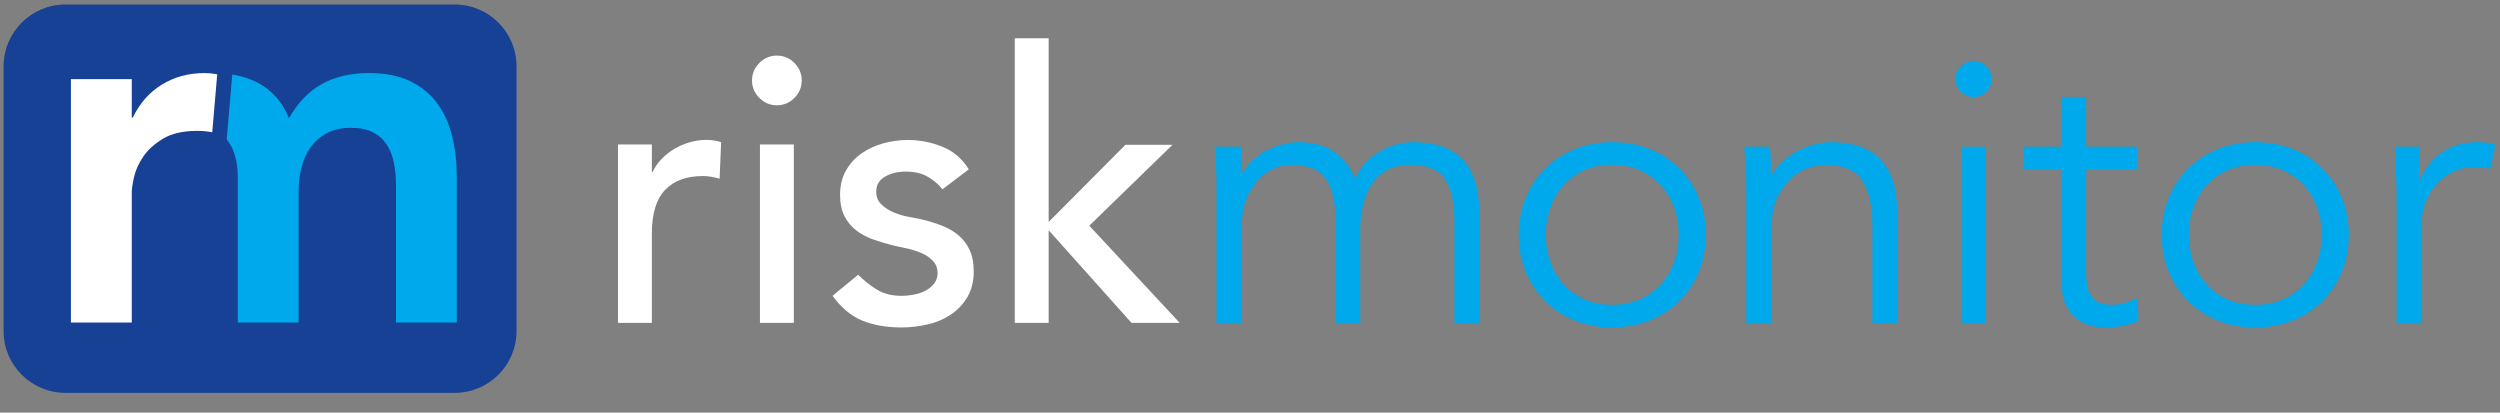
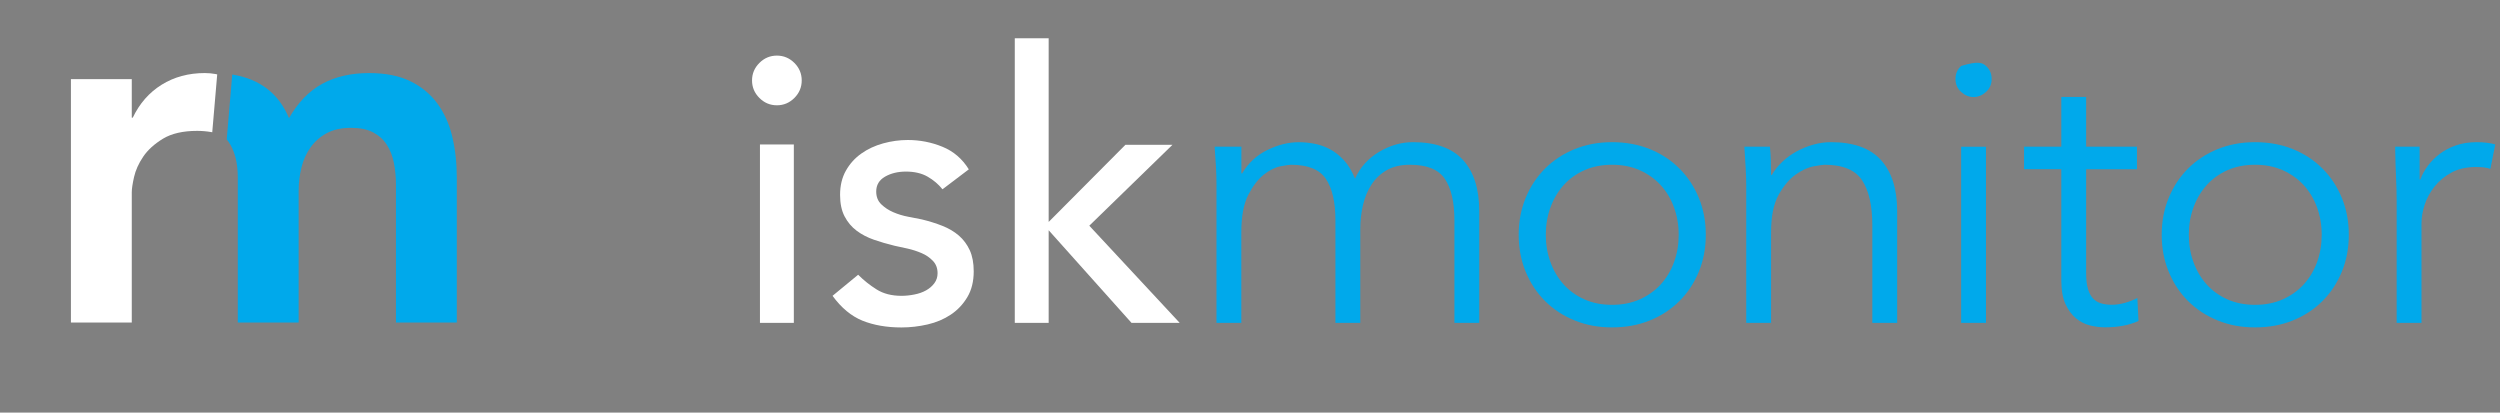
<svg xmlns="http://www.w3.org/2000/svg" width="103" height="17" viewBox="0 0 103 17" fill="none">
  <rect x="0" y="0" width="103" height="17" fill="#808080" stroke="none" />
  <g id="Layer 1">
    <g id="Group">
-       <path id="Vector" d="M25.461 5.951H26.857V7.083H26.887C26.981 6.886 27.105 6.708 27.26 6.547C27.415 6.387 27.588 6.25 27.779 6.136C27.971 6.022 28.18 5.932 28.408 5.864C28.635 5.797 28.863 5.764 29.09 5.764C29.317 5.764 29.524 5.794 29.71 5.856L29.648 7.361C29.534 7.33 29.42 7.304 29.307 7.284C29.193 7.263 29.079 7.253 28.966 7.253C28.283 7.253 27.761 7.444 27.4 7.827C27.037 8.21 26.857 8.805 26.857 9.611V13.302H25.461V5.951Z" fill="white" />
      <path id="Vector_2" d="M30.984 3.314C30.984 3.035 31.085 2.795 31.287 2.593C31.488 2.392 31.729 2.291 32.008 2.291C32.287 2.291 32.527 2.392 32.729 2.593C32.93 2.795 33.031 3.035 33.031 3.314C33.031 3.593 32.93 3.834 32.729 4.035C32.527 4.237 32.287 4.338 32.008 4.338C31.729 4.338 31.488 4.237 31.287 4.035C31.085 3.834 30.984 3.593 30.984 3.314ZM31.31 5.951H32.706V13.302H31.31V5.951Z" fill="white" />
      <path id="Vector_3" d="M38.83 7.798C38.664 7.591 38.46 7.418 38.217 7.278C37.974 7.139 37.676 7.069 37.325 7.069C36.994 7.069 36.707 7.139 36.464 7.278C36.221 7.418 36.1 7.622 36.1 7.891C36.1 8.108 36.17 8.284 36.309 8.418C36.449 8.553 36.614 8.662 36.806 8.744C36.998 8.827 37.201 8.889 37.419 8.93C37.636 8.972 37.822 9.008 37.977 9.039C38.277 9.112 38.559 9.199 38.822 9.303C39.086 9.407 39.313 9.541 39.505 9.706C39.696 9.872 39.846 10.074 39.955 10.311C40.063 10.549 40.117 10.838 40.117 11.18C40.117 11.593 40.03 11.947 39.854 12.242C39.678 12.537 39.45 12.778 39.172 12.963C38.892 13.15 38.575 13.284 38.218 13.367C37.861 13.449 37.502 13.491 37.139 13.491C36.529 13.491 35.994 13.397 35.534 13.212C35.074 13.025 34.662 12.684 34.301 12.188L35.356 11.319C35.583 11.547 35.836 11.749 36.115 11.924C36.394 12.1 36.735 12.188 37.139 12.188C37.314 12.188 37.493 12.17 37.674 12.133C37.855 12.098 38.015 12.041 38.155 11.963C38.294 11.885 38.408 11.787 38.496 11.668C38.584 11.55 38.628 11.413 38.628 11.258C38.628 11.051 38.564 10.88 38.434 10.746C38.305 10.611 38.15 10.505 37.969 10.428C37.788 10.351 37.597 10.288 37.395 10.242C37.193 10.195 37.015 10.156 36.86 10.126C36.559 10.053 36.275 9.971 36.006 9.877C35.738 9.784 35.499 9.66 35.293 9.505C35.086 9.35 34.921 9.153 34.797 8.915C34.673 8.678 34.611 8.383 34.611 8.031C34.611 7.649 34.69 7.315 34.851 7.031C35.011 6.747 35.223 6.512 35.487 6.326C35.751 6.139 36.05 6 36.386 5.907C36.722 5.814 37.061 5.768 37.402 5.768C37.899 5.768 38.374 5.86 38.83 6.047C39.285 6.233 39.646 6.543 39.915 6.977L38.83 7.799V7.798Z" fill="white" />
      <path id="Vector_4" d="M41.809 1.576H43.205V9.144L46.368 5.965H48.307L44.879 9.299L48.602 13.301H46.617L43.205 9.486V13.301H41.809V1.576Z" fill="white" />
      <path id="Vector_5" d="M50.12 7.657C50.12 7.388 50.112 7.12 50.097 6.851C50.082 6.582 50.063 6.313 50.043 6.044H51.145V7.145H51.175C51.423 6.722 51.767 6.401 52.207 6.184C52.646 5.967 53.083 5.858 53.517 5.858C53.714 5.858 53.922 5.879 54.145 5.92C54.367 5.962 54.582 6.036 54.789 6.145C54.995 6.254 55.19 6.407 55.37 6.602C55.551 6.799 55.703 7.052 55.828 7.362C56.034 6.897 56.363 6.53 56.812 6.261C57.262 5.992 57.73 5.857 58.215 5.857C59.146 5.857 59.833 6.103 60.278 6.594C60.723 7.085 60.945 7.786 60.945 8.695V13.302H59.922V9.068C59.922 8.334 59.792 7.771 59.534 7.378C59.275 6.985 58.795 6.788 58.091 6.788C57.708 6.788 57.388 6.863 57.13 7.013C56.871 7.163 56.662 7.362 56.502 7.61C56.341 7.858 56.225 8.14 56.153 8.455C56.08 8.771 56.044 9.098 56.044 9.44V13.302H55.02V9.068C55.02 8.334 54.891 7.771 54.632 7.378C54.374 6.985 53.893 6.788 53.19 6.788C53.128 6.788 52.985 6.808 52.763 6.85C52.541 6.892 52.311 7.005 52.073 7.191C51.835 7.378 51.621 7.657 51.429 8.028C51.238 8.401 51.142 8.918 51.142 9.579V13.302H50.119V7.657L50.12 7.657Z" fill="#00A9EB" />
      <path id="Vector_6" d="M70.279 9.673C70.279 10.222 70.183 10.728 69.992 11.193C69.8 11.659 69.534 12.062 69.193 12.403C68.852 12.744 68.446 13.011 67.976 13.201C67.505 13.393 66.986 13.489 66.417 13.489C65.848 13.489 65.344 13.393 64.874 13.201C64.403 13.01 63.997 12.744 63.656 12.403C63.315 12.062 63.048 11.659 62.857 11.193C62.666 10.728 62.57 10.222 62.57 9.673C62.57 9.125 62.666 8.619 62.857 8.153C63.049 7.688 63.315 7.285 63.656 6.944C63.997 6.602 64.402 6.337 64.874 6.144C65.344 5.953 65.858 5.857 66.417 5.857C66.976 5.857 67.505 5.953 67.976 6.144C68.446 6.336 68.852 6.602 69.193 6.944C69.534 7.285 69.8 7.688 69.992 8.153C70.183 8.619 70.279 9.125 70.279 9.673ZM69.162 9.673C69.162 9.27 69.097 8.893 68.968 8.541C68.839 8.19 68.656 7.884 68.418 7.626C68.18 7.367 67.892 7.163 67.557 7.013C67.221 6.863 66.841 6.788 66.417 6.788C65.993 6.788 65.613 6.863 65.277 7.013C64.941 7.163 64.656 7.367 64.424 7.626C64.191 7.884 64.01 8.19 63.881 8.541C63.752 8.892 63.687 9.27 63.687 9.673C63.687 10.077 63.752 10.454 63.881 10.806C64.01 11.157 64.191 11.462 64.424 11.721C64.656 11.979 64.941 12.184 65.277 12.334C65.613 12.483 65.993 12.559 66.417 12.559C66.841 12.559 67.221 12.483 67.557 12.334C67.893 12.184 68.18 11.979 68.418 11.721C68.655 11.462 68.839 11.158 68.968 10.806C69.098 10.454 69.162 10.077 69.162 9.673Z" fill="#00A9EB" />
      <path id="Vector_7" d="M72.921 6.044C72.941 6.24 72.954 6.434 72.959 6.625C72.964 6.817 72.967 7.011 72.967 7.207H72.998C73.112 7.01 73.257 6.829 73.433 6.664C73.608 6.498 73.804 6.356 74.022 6.237C74.239 6.119 74.469 6.025 74.712 5.958C74.956 5.891 75.196 5.857 75.433 5.857C76.364 5.857 77.051 6.103 77.496 6.594C77.94 7.085 78.163 7.786 78.163 8.695V13.302H77.14V9.285C77.14 8.478 77 7.86 76.721 7.432C76.442 7.003 75.925 6.788 75.17 6.788C75.118 6.788 74.974 6.808 74.736 6.85C74.498 6.892 74.248 7.005 73.984 7.191C73.72 7.378 73.485 7.657 73.278 8.028C73.072 8.401 72.968 8.918 72.968 9.579V13.302H71.945V7.64C71.945 7.444 71.937 7.196 71.921 6.896C71.906 6.597 71.888 6.312 71.867 6.043H72.922L72.921 6.044Z" fill="#00A9EB" />
-       <path id="Vector_8" d="M82.056 3.253C82.056 3.47 81.978 3.648 81.823 3.788C81.668 3.928 81.497 3.998 81.311 3.998C81.124 3.998 80.954 3.928 80.799 3.788C80.644 3.649 80.566 3.471 80.566 3.253C80.566 3.035 80.644 2.858 80.799 2.717C80.954 2.578 81.124 2.508 81.311 2.508C81.497 2.508 81.667 2.578 81.823 2.717C81.978 2.857 82.056 3.035 82.056 3.253ZM81.823 13.303H80.799V6.045H81.823V13.303Z" fill="#00A9EB" />
+       <path id="Vector_8" d="M82.056 3.253C82.056 3.47 81.978 3.648 81.823 3.788C81.668 3.928 81.497 3.998 81.311 3.998C81.124 3.998 80.954 3.928 80.799 3.788C80.644 3.649 80.566 3.471 80.566 3.253C80.566 3.035 80.644 2.858 80.799 2.717C81.497 2.508 81.667 2.578 81.823 2.717C81.978 2.857 82.056 3.035 82.056 3.253ZM81.823 13.303H80.799V6.045H81.823V13.303Z" fill="#00A9EB" />
      <path id="Vector_9" d="M88.043 6.974H85.949V11.254C85.949 11.523 85.975 11.743 86.027 11.913C86.079 12.084 86.151 12.216 86.244 12.308C86.337 12.401 86.448 12.466 86.578 12.502C86.707 12.538 86.849 12.556 87.004 12.556C87.18 12.556 87.361 12.53 87.547 12.478C87.733 12.427 87.903 12.359 88.059 12.277L88.106 13.223C87.723 13.398 87.263 13.486 86.725 13.486C86.529 13.486 86.324 13.461 86.112 13.409C85.9 13.357 85.706 13.259 85.531 13.115C85.355 12.97 85.21 12.774 85.097 12.525C84.983 12.277 84.926 11.951 84.926 11.548V6.972H83.391V6.042H84.926V3.994H85.949V6.042H88.043V6.972V6.974Z" fill="#00A9EB" />
      <path id="Vector_10" d="M96.771 9.673C96.771 10.222 96.675 10.728 96.484 11.193C96.293 11.659 96.027 12.062 95.686 12.403C95.344 12.744 94.938 13.011 94.468 13.201C93.998 13.393 93.478 13.489 92.909 13.489C92.34 13.489 91.836 13.393 91.366 13.201C90.895 13.01 90.489 12.744 90.148 12.403C89.807 12.062 89.54 11.659 89.35 11.193C89.158 10.728 89.062 10.222 89.062 9.673C89.062 9.125 89.158 8.619 89.35 8.153C89.541 7.688 89.807 7.285 90.148 6.944C90.489 6.602 90.894 6.337 91.366 6.144C91.836 5.953 92.35 5.857 92.909 5.857C93.468 5.857 93.998 5.953 94.468 6.144C94.938 6.336 95.344 6.602 95.686 6.944C96.027 7.285 96.293 7.688 96.484 8.153C96.675 8.619 96.771 9.125 96.771 9.673ZM95.654 9.673C95.654 9.27 95.589 8.893 95.461 8.541C95.331 8.19 95.148 7.884 94.91 7.626C94.672 7.367 94.385 7.163 94.049 7.013C93.713 6.863 93.334 6.788 92.909 6.788C92.485 6.788 92.105 6.863 91.769 7.013C91.433 7.163 91.149 7.367 90.916 7.626C90.683 7.884 90.502 8.19 90.373 8.541C90.244 8.892 90.179 9.27 90.179 9.673C90.179 10.077 90.244 10.454 90.373 10.806C90.502 11.157 90.683 11.462 90.916 11.721C91.149 11.979 91.433 12.184 91.769 12.334C92.105 12.483 92.485 12.559 92.909 12.559C93.334 12.559 93.713 12.483 94.049 12.334C94.385 12.184 94.672 11.979 94.91 11.721C95.147 11.462 95.331 11.158 95.461 10.806C95.59 10.454 95.654 10.077 95.654 9.673Z" fill="#00A9EB" />
      <path id="Vector_11" d="M98.742 8.309C98.742 7.988 98.734 7.663 98.718 7.331C98.703 7.001 98.69 6.572 98.68 6.044H99.688V7.394H99.719C99.791 7.197 99.895 7.009 100.03 6.827C100.164 6.646 100.327 6.484 100.518 6.339C100.71 6.194 100.932 6.078 101.185 5.99C101.439 5.902 101.725 5.857 102.046 5.857C102.335 5.857 102.588 5.889 102.805 5.95L102.604 6.958C102.469 6.906 102.273 6.881 102.014 6.881C101.621 6.881 101.285 6.956 101.006 7.106C100.727 7.256 100.494 7.447 100.308 7.68C100.122 7.913 99.984 8.163 99.897 8.432C99.81 8.701 99.765 8.96 99.765 9.207V13.302H98.742V8.307V8.309Z" fill="#00A9EB" />
-       <path id="Vector_12" d="M18.733 0.186H2.696C1.289 0.186 0.148 1.326 0.148 2.733V13.638C0.148 15.045 1.289 16.186 2.696 16.186H18.733C20.141 16.186 21.281 15.045 21.281 13.638V2.733C21.281 1.326 20.141 0.186 18.733 0.186Z" fill="#164194" />
      <path id="Vector_13" d="M18.634 5.631C18.509 5.108 18.303 4.653 18.018 4.263C17.732 3.872 17.36 3.566 16.9 3.344C16.441 3.121 15.877 3.01 15.208 3.01C14.457 3.01 13.809 3.16 13.265 3.459C12.722 3.758 12.27 4.229 11.907 4.869C11.485 3.852 10.704 3.253 9.569 3.07L9.34 5.746C9.36 5.77 9.382 5.794 9.4 5.82C9.665 6.189 9.797 6.687 9.797 7.314V13.288H12.304V7.857C12.304 7.537 12.342 7.22 12.419 6.907C12.495 6.593 12.62 6.315 12.795 6.071C12.969 5.828 13.192 5.632 13.463 5.486C13.735 5.34 14.065 5.267 14.455 5.267C14.845 5.267 15.137 5.33 15.374 5.455C15.611 5.58 15.799 5.75 15.938 5.967C16.077 6.183 16.175 6.433 16.23 6.718C16.286 7.004 16.314 7.3 16.314 7.606V13.287H18.82V7.313C18.82 6.715 18.758 6.154 18.633 5.631L18.634 5.631Z" fill="#00A9EB" />
      <path id="Vector_14" d="M8.95 3.066C8.929 3.062 8.907 3.055 8.886 3.051C8.74 3.024 8.59 3.01 8.437 3.01C7.768 3.01 7.176 3.17 6.661 3.49C6.145 3.811 5.749 4.263 5.47 4.848H5.429V3.261H2.922V13.287H5.429V7.919C5.429 7.78 5.46 7.571 5.523 7.292C5.586 7.014 5.711 6.736 5.899 6.457C6.087 6.178 6.359 5.932 6.714 5.715C7.069 5.5 7.539 5.392 8.123 5.392C8.319 5.392 8.517 5.409 8.719 5.444C8.728 5.446 8.736 5.448 8.745 5.449L8.752 5.362L8.949 3.067L8.95 3.066Z" fill="white" />
    </g>
  </g>
</svg>